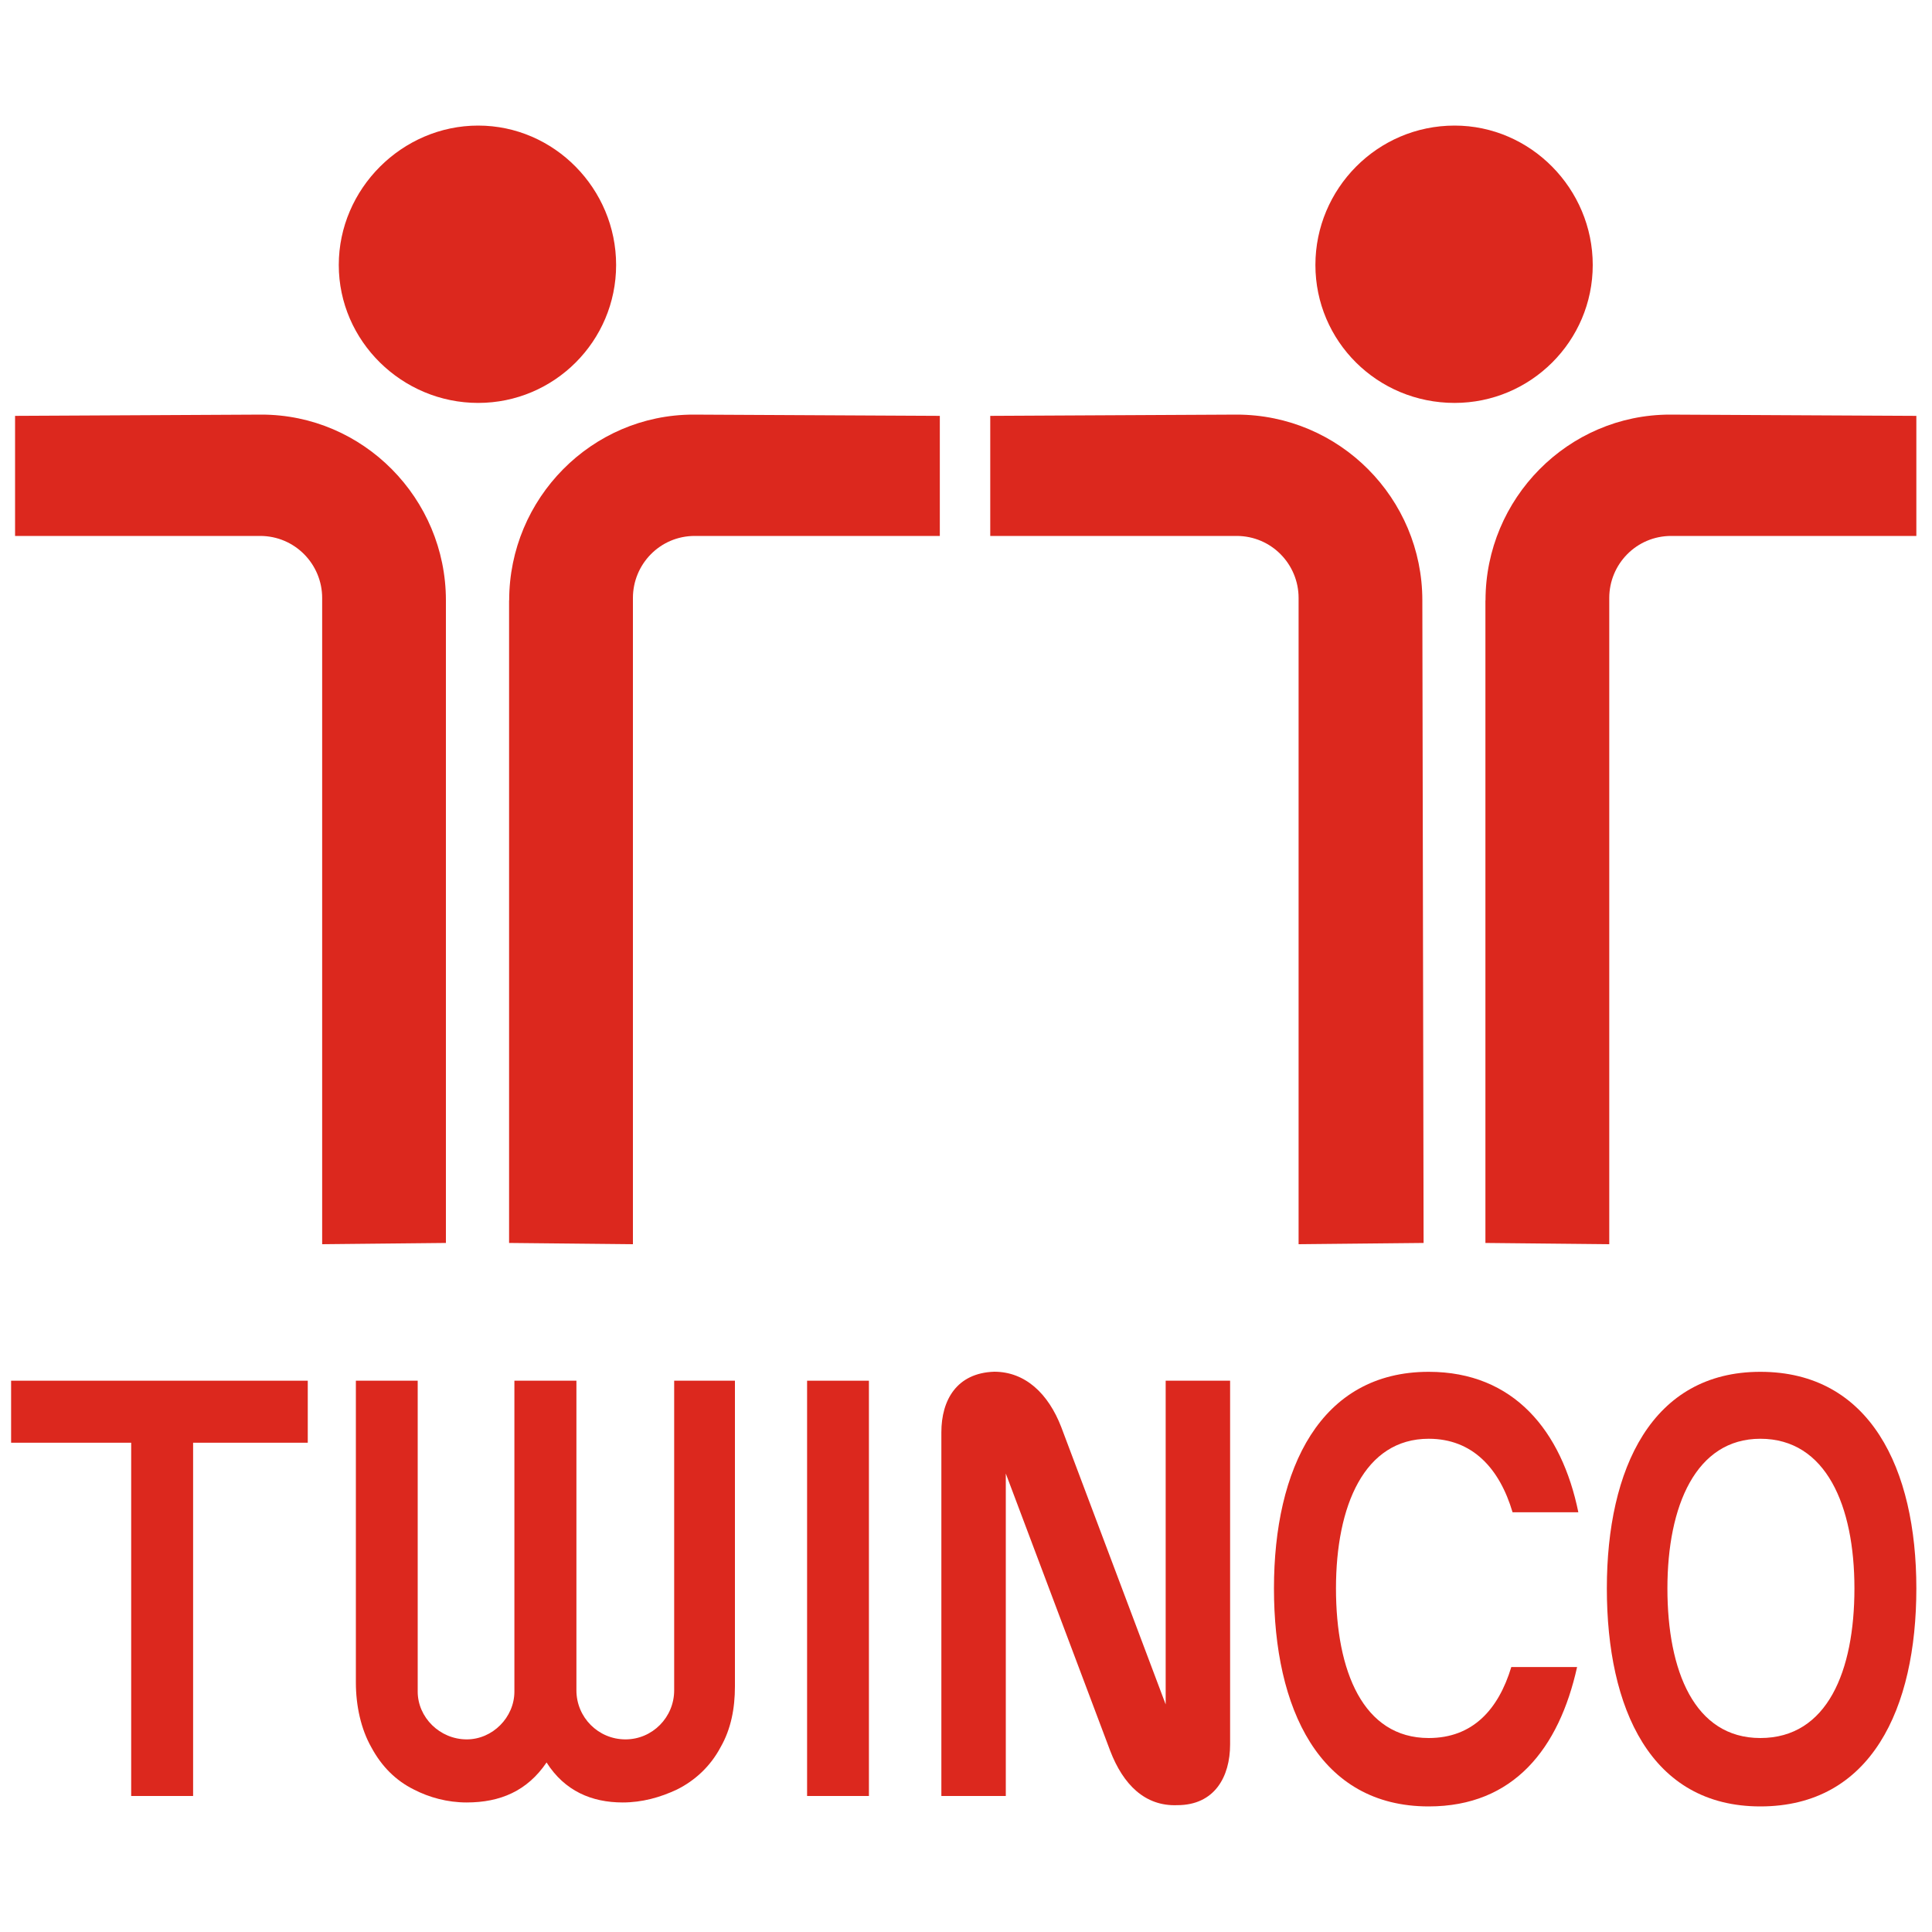
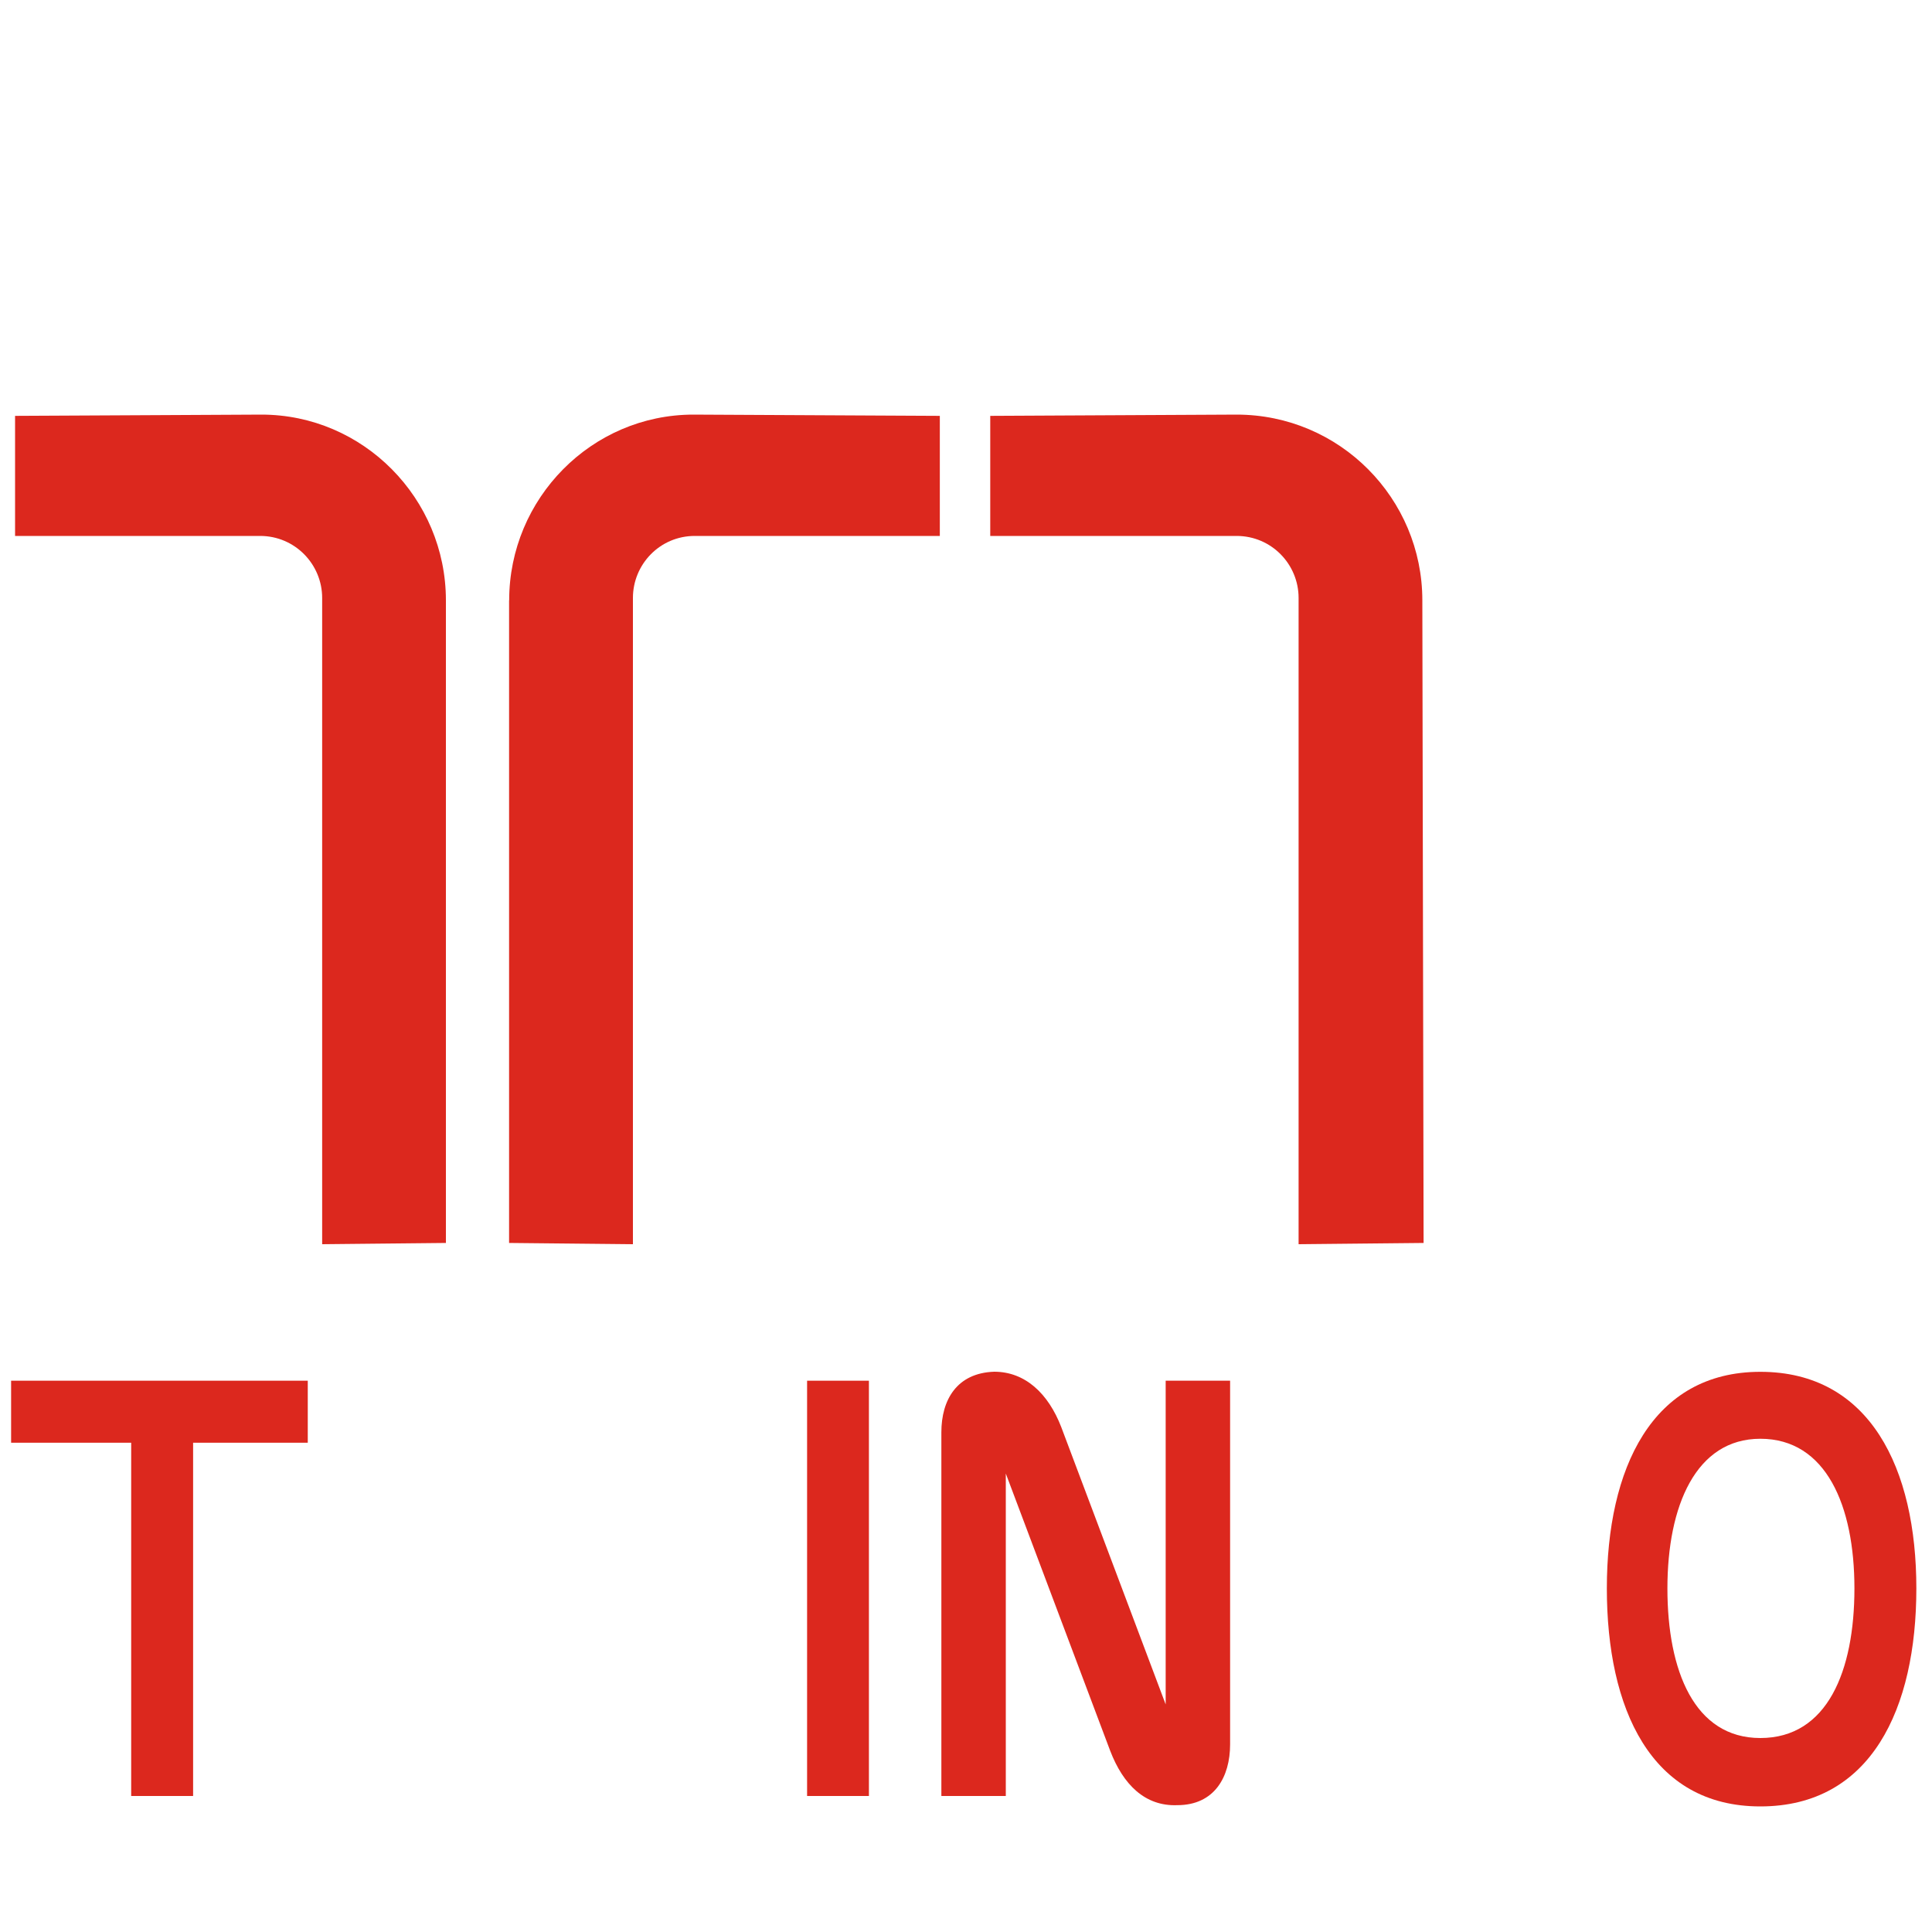
<svg xmlns="http://www.w3.org/2000/svg" version="1.1" id="Layer_1" x="0px" y="0px" viewBox="0 0 200 200" style="enable-background:new 0 0 200 200;" xml:space="preserve">
  <style type="text/css">
	.st0{fill-rule:evenodd;clip-rule:evenodd;fill:#DC281E;}
</style>
  <g>
    <path class="st0" d="M46.16,62.15c0-10.55-8.55-19.23-19.1-19.23l-25.5,0.13v12.43h25.37c3.6,0,6.42,2.93,6.42,6.42v66.9   l12.81-0.13V62.15" />
    <path class="st0" d="M147.24,62.15c0-10.55-8.55-19.23-19.23-19.23l-25.5,0.13v12.43h25.5c3.61,0,6.42,2.93,6.42,6.42v66.9   l12.94-0.13L147.24,62.15" />
    <path class="st0" d="M52.71,62.15c0-10.55,8.53-19.23,19.08-19.23l25.5,0.13v12.43H71.92c-3.6,0-6.4,2.93-6.4,6.42v66.9   l-12.82-0.13V62.15" />
-     <path class="st0" d="M153.78,62.15c0-10.55,8.55-19.23,19.1-19.23l25.5,0.13v12.43h-25.37c-3.62,0-6.42,2.93-6.42,6.42v66.9   l-12.82-0.13V62.15" />
-     <path class="st0" d="M49.5,13c7.88,0,14.28,6.55,14.28,14.43c0,7.88-6.4,14.28-14.28,14.28c-7.88,0-14.43-6.4-14.43-14.28   C35.07,19.55,41.62,13,49.5,13" />
-     <path class="st0" d="M150.58,13c7.88,0,14.3,6.55,14.3,14.43c0,7.88-6.42,14.28-14.3,14.28c-8.01,0-14.41-6.4-14.41-14.28   C136.17,19.55,142.57,13,150.58,13" />
-     <path class="st0" d="M69.79,174.98v-32.05h6.29v31.64c0,2.28-0.41,4.42-1.48,6.29c-1.06,2-2.67,3.47-4.52,4.39   c-1.74,0.82-3.62,1.34-5.62,1.34c-3.21,0-6.01-1.19-7.88-4.14c-2,2.95-4.8,4.14-8.27,4.14c-2,0-3.88-0.52-5.47-1.34   c-1.87-0.93-3.34-2.39-4.41-4.39c-1.06-1.87-1.59-4.28-1.59-6.68v-31.25h6.4v32.18c0,2.67,2.28,4.95,5.08,4.95   c2.67,0,4.93-2.28,4.93-4.95v-32.18h6.42v32.05c0,2.8,2.26,5.08,5.08,5.08C67.53,180.06,69.79,177.78,69.79,174.98" />
    <path class="st0" d="M127.34,180.58v-37.65h-6.67v33.51l-10.81-28.71c-1.34-3.47-3.73-5.73-6.94-5.73   c-3.88,0.13-5.47,2.93-5.47,6.27v37.65h6.67v-33.38l10.81,28.71c1.34,3.49,3.6,5.75,6.94,5.62   C125.74,186.87,127.34,183.92,127.34,180.58" />
    <polygon class="st0" points="19.99,149.35 19.99,185.92 13.58,185.92 13.58,149.35 1.15,149.35 1.15,142.93 31.86,142.93    31.86,149.35  " />
    <rect x="83.55" y="142.93" class="st0" width="6.4" height="42.99" />
    <path class="st0" d="M182.23,148.94c6.81,0,9.74,6.94,9.74,15.49c0,8.55-2.8,15.49-9.74,15.49c-6.82,0-9.62-6.94-9.62-15.49   C172.61,155.88,175.56,148.94,182.23,148.94 M182.23,142.01c11.35,0,16.15,10.01,16.15,22.42c0,12.43-4.67,22.57-16.15,22.57   c-11.35,0-15.89-10.14-15.89-22.57C166.34,152.02,171.01,142.01,182.23,142.01" />
-     <path class="st0" d="M163.39,156.55h-6.81c-1.34-4.53-4.14-7.61-8.68-7.61c-6.67,0-9.6,6.94-9.6,15.49c0,8.55,2.8,15.49,9.6,15.49   c4.54,0,7.21-2.93,8.55-7.35h6.81c-1.87,8.42-6.55,14.43-15.36,14.43c-11.35,0-16.02-10.15-16.02-22.57   c0-12.41,4.8-22.42,16.02-22.42C156.72,142.01,161.67,148.14,163.39,156.55" />
  </g>
</svg>